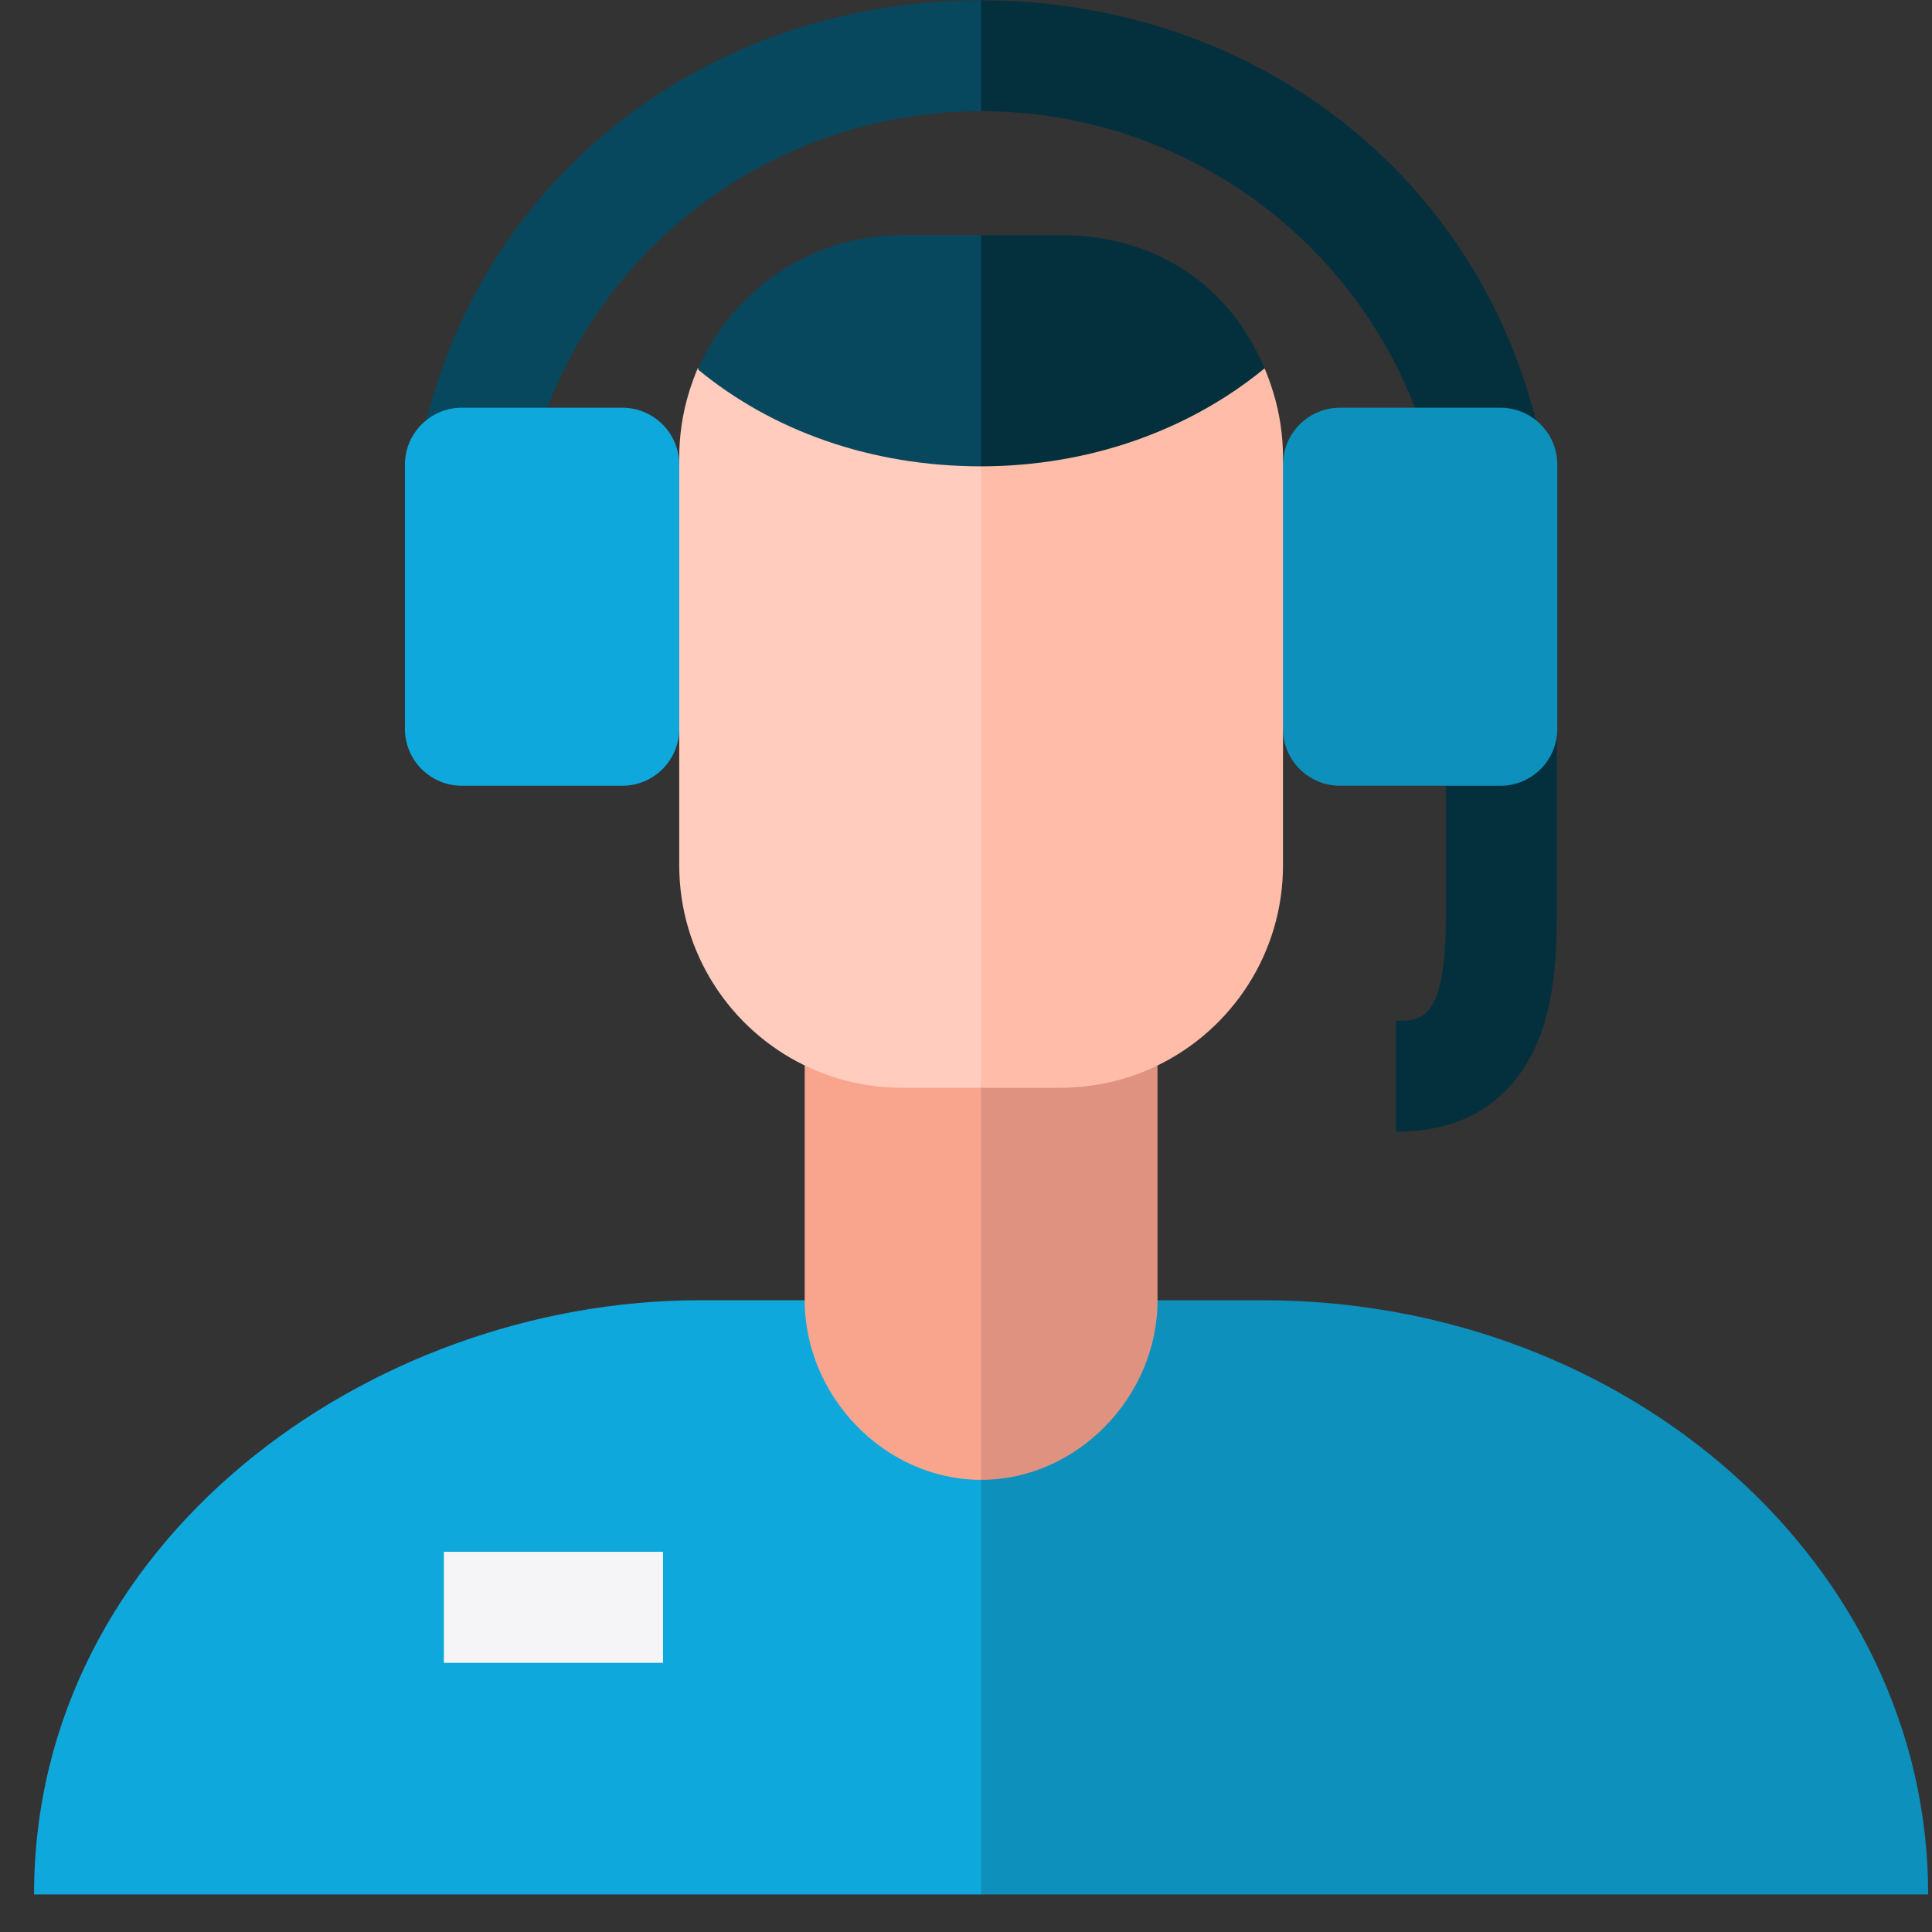
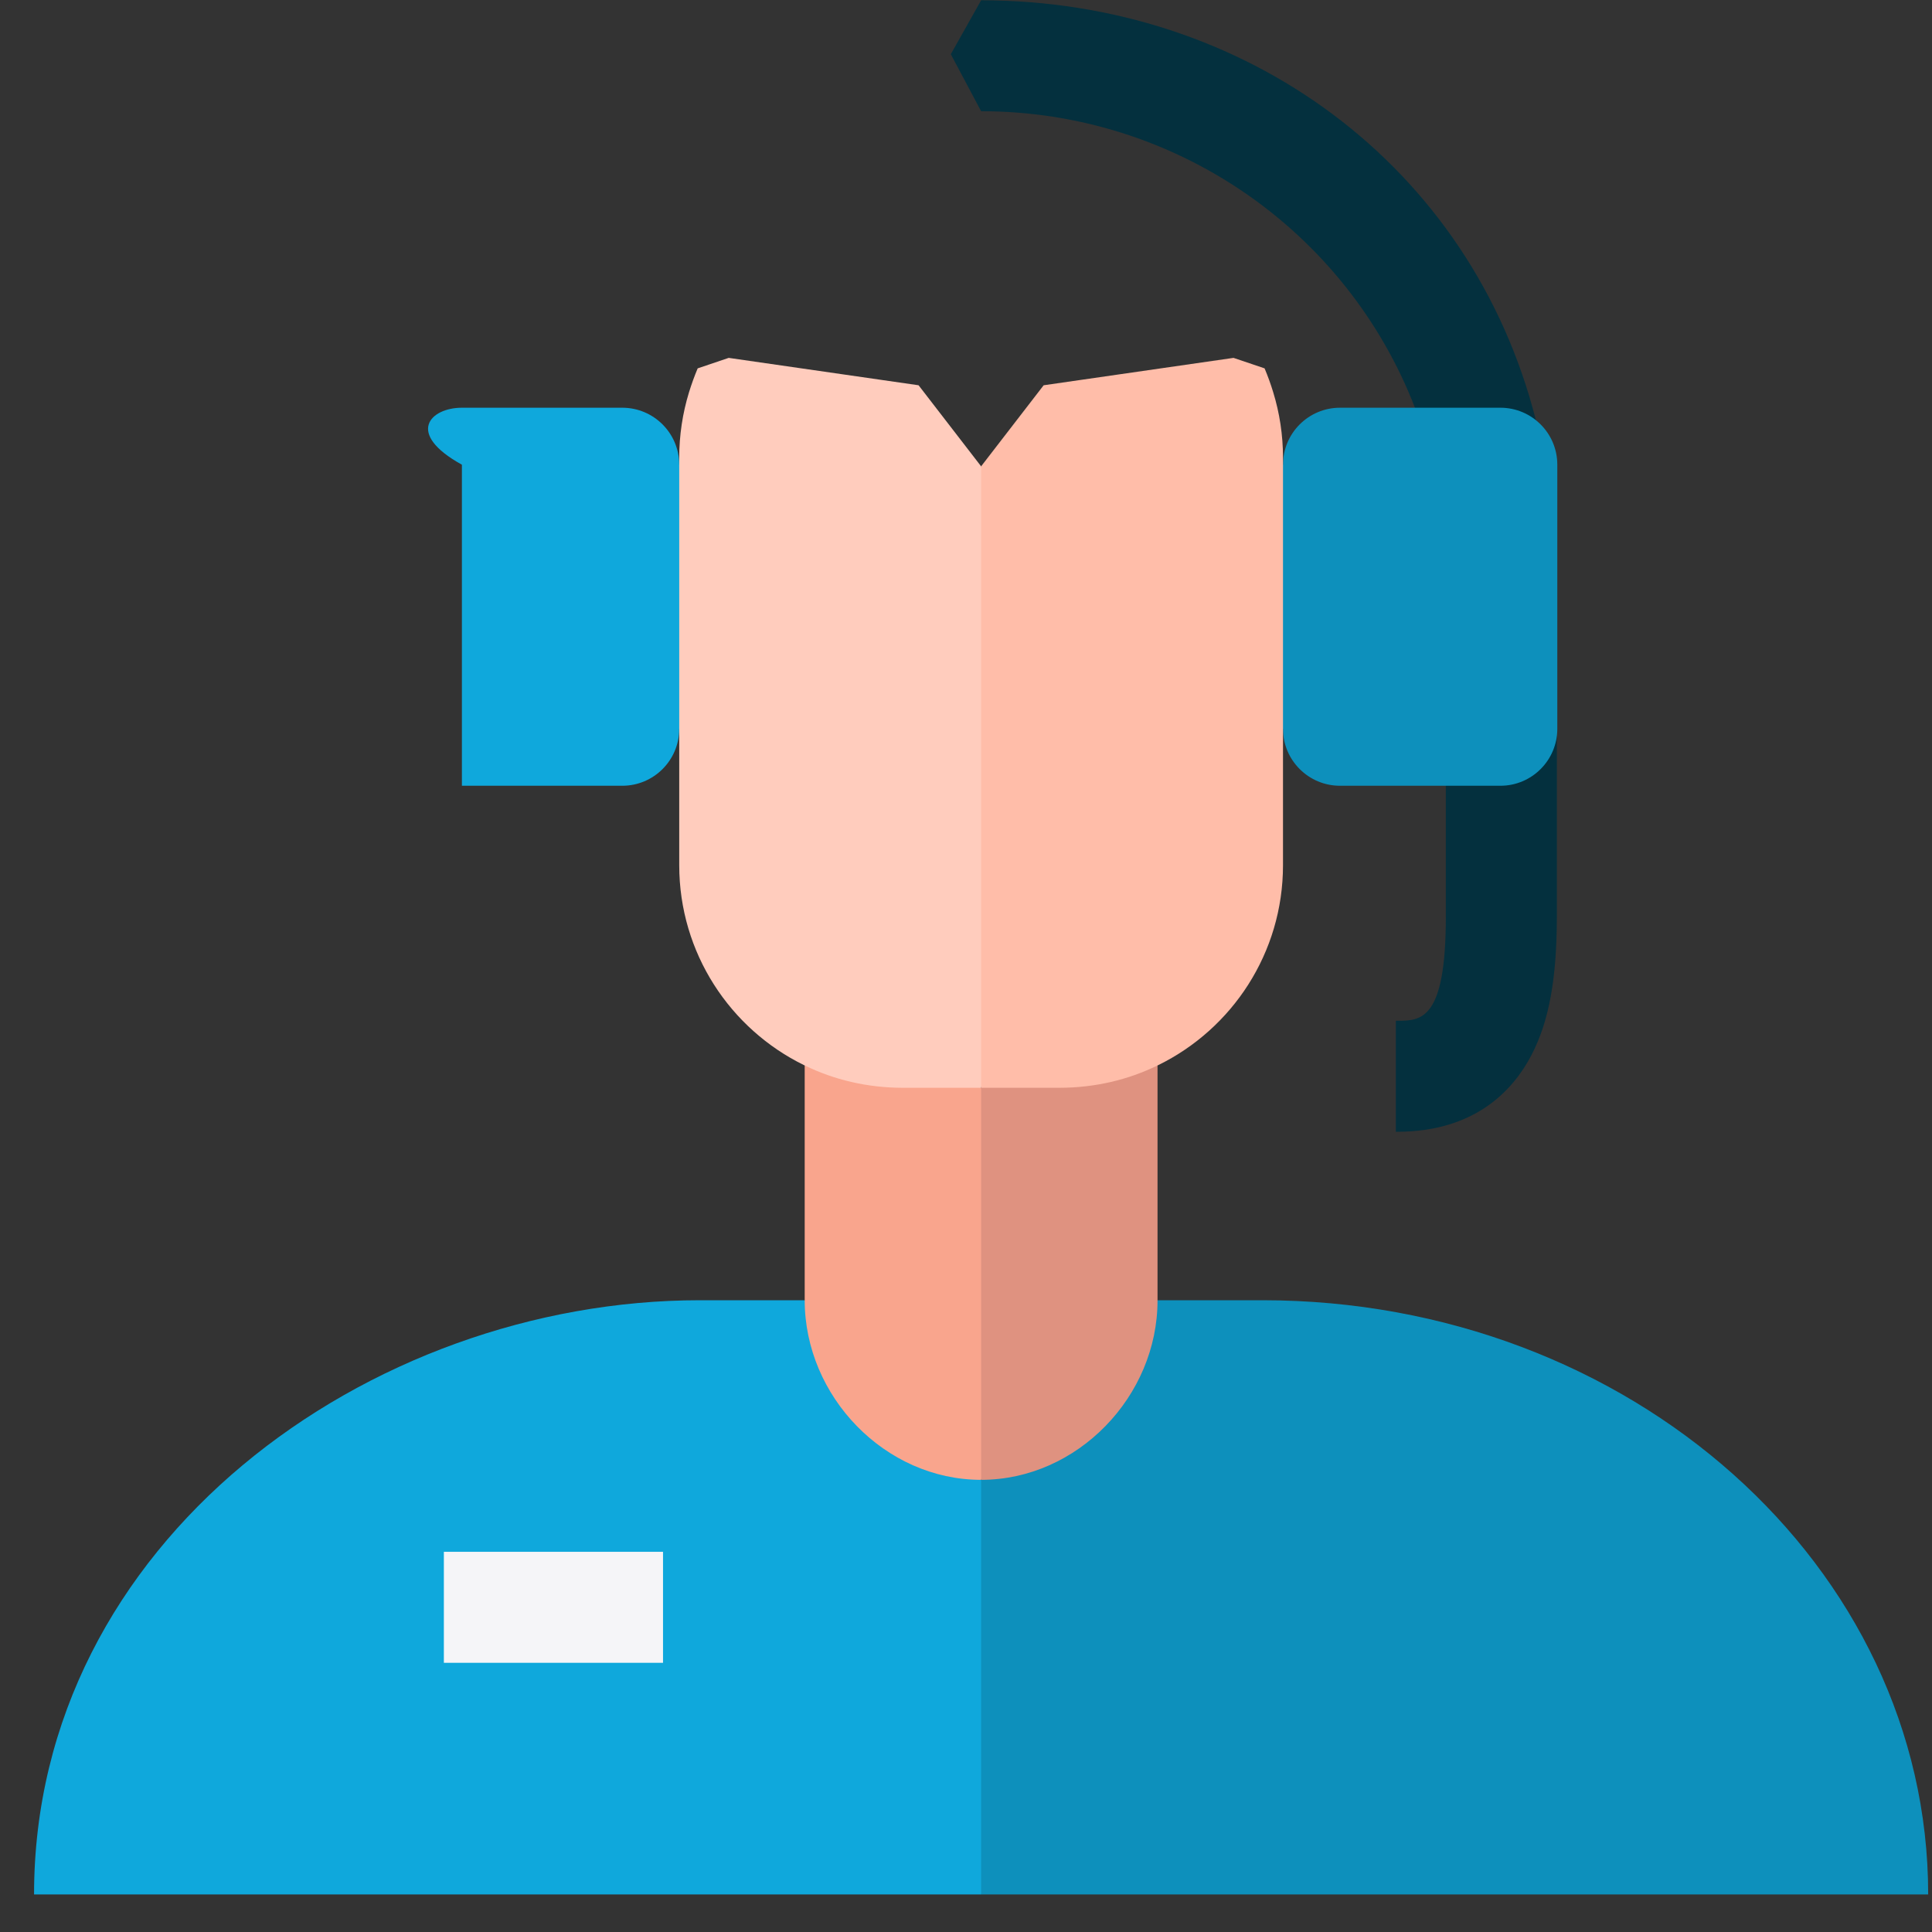
<svg xmlns="http://www.w3.org/2000/svg" width="51" height="51" viewBox="0 0 51 51" fill="none">
  <rect x="0" y="0" width="51" height="51" fill="#333333" stroke="none" />
  <g clip-path="url(#clip0_1741_28698)">
    <path d="M40.544 11.092C38.83 4.354 32.865 0.01 25.899 0.008L25.099 1.431L25.899 2.936C31.024 2.937 35.544 6.089 37.351 10.763C37.532 11.232 37.612 11.748 37.612 11.748H40.099L40.544 11.092Z" fill="#04303E" />
-     <path d="M11.254 11.092C12.968 4.354 18.933 0.01 25.899 0.008V2.936C20.775 2.937 16.254 6.089 14.448 10.763C14.267 11.232 14.187 11.748 14.187 11.748H11.699L11.254 11.092Z" fill="#07485E" />
-     <path d="M16.426 20.742H12.193C11.362 20.742 10.689 20.069 10.689 19.238V12.267C10.689 11.436 11.362 10.763 12.193 10.763H16.426C17.257 10.763 17.93 11.436 17.93 12.267L19.36 13.225V19.022L17.93 19.239C17.93 20.069 17.257 20.742 16.426 20.742Z" fill="#0FA8DC" />
+     <path d="M16.426 20.742H12.193V12.267C10.689 11.436 11.362 10.763 12.193 10.763H16.426C17.257 10.763 17.93 11.436 17.93 12.267L19.36 13.225V19.022L17.93 19.239C17.93 20.069 17.257 20.742 16.426 20.742Z" fill="#0FA8DC" />
    <path d="M36.876 29.876H36.847V26.946H36.876C37.511 26.946 38.167 26.946 38.167 24.191V20.742L38.707 19.438H41.097V24.191C41.097 25.833 40.89 26.962 40.427 27.851C39.947 28.775 38.94 29.876 36.876 29.876Z" fill="#04303E" />
    <path d="M35.372 20.742H39.606C40.436 20.742 41.109 20.069 41.109 19.238V12.267C41.109 11.436 40.436 10.763 39.606 10.763H35.372C34.542 10.763 33.868 11.436 33.868 12.267L32.363 13.234V18.246L33.868 19.239C33.868 20.069 34.542 20.742 35.372 20.742Z" fill="#0D90BC" />
    <path d="M31.299 35.944L26.837 39.979L25.899 39.064L23.512 33.147L25.899 28.715L26.709 27.47H30.003L30.556 28.125V34.323L31.299 35.944Z" fill="#DF9280" />
    <path d="M20.5 35.944L24.962 39.979L25.899 39.064V28.715L25.089 27.47H21.796L21.242 28.125V34.323L20.5 35.944Z" fill="#F9A58D" />
    <path d="M33.868 12.081V22.839C33.868 25.157 32.523 27.164 30.572 28.118C30.566 28.12 30.561 28.123 30.556 28.125C29.782 28.503 28.913 28.713 27.971 28.715H25.899L22.763 18.885L25.899 12.31L27.55 10.17L32.562 9.447L33.382 9.724C33.467 9.926 33.543 10.136 33.609 10.352C33.777 10.899 33.868 11.48 33.868 12.081Z" fill="#FFBDA9" />
    <path d="M17.93 12.081V22.839C17.93 25.157 19.275 27.164 21.226 28.118C21.232 28.12 21.237 28.123 21.242 28.125C22.016 28.503 22.886 28.713 23.827 28.715H25.899V12.31L24.248 10.17L19.236 9.447L18.417 9.724C18.332 9.926 18.256 10.136 18.189 10.352C18.017 10.912 17.93 11.495 17.93 12.081Z" fill="#FFCCBD" />
    <path d="M30.556 34.323H33.324C43.03 34.323 50.899 41.345 50.899 50.008H25.899L22.764 45.015L25.899 39.064C28.438 39.064 30.559 36.861 30.556 34.323H30.556Z" fill="#0D90BC" />
    <path d="M21.242 34.323C21.242 36.861 23.361 39.064 25.899 39.064V50.008H0.899C0.899 40.699 9.733 34.323 18.474 34.323H21.242Z" fill="#0FA8DC" />
    <path d="M11.717 40.964H17.502V43.894H11.717V40.964Z" fill="#F5F5F8" />
-     <path d="M33.382 9.724C31.428 11.33 28.802 12.307 25.899 12.31L24.185 9.111L25.899 6.207H27.994C30.557 6.207 32.481 7.575 33.382 9.724Z" fill="#04303E" />
-     <path d="M25.899 6.207V12.31C22.983 12.31 20.381 11.368 18.424 9.752C19.325 7.666 21.4 6.207 23.817 6.207H25.899Z" fill="#07485E" />
  </g>
  <defs>
    <clipPath id="clip0_1741_28698">
      <rect width="50" height="50" fill="white" transform="translate(0.899 0.008)" />
    </clipPath>
  </defs>
</svg>